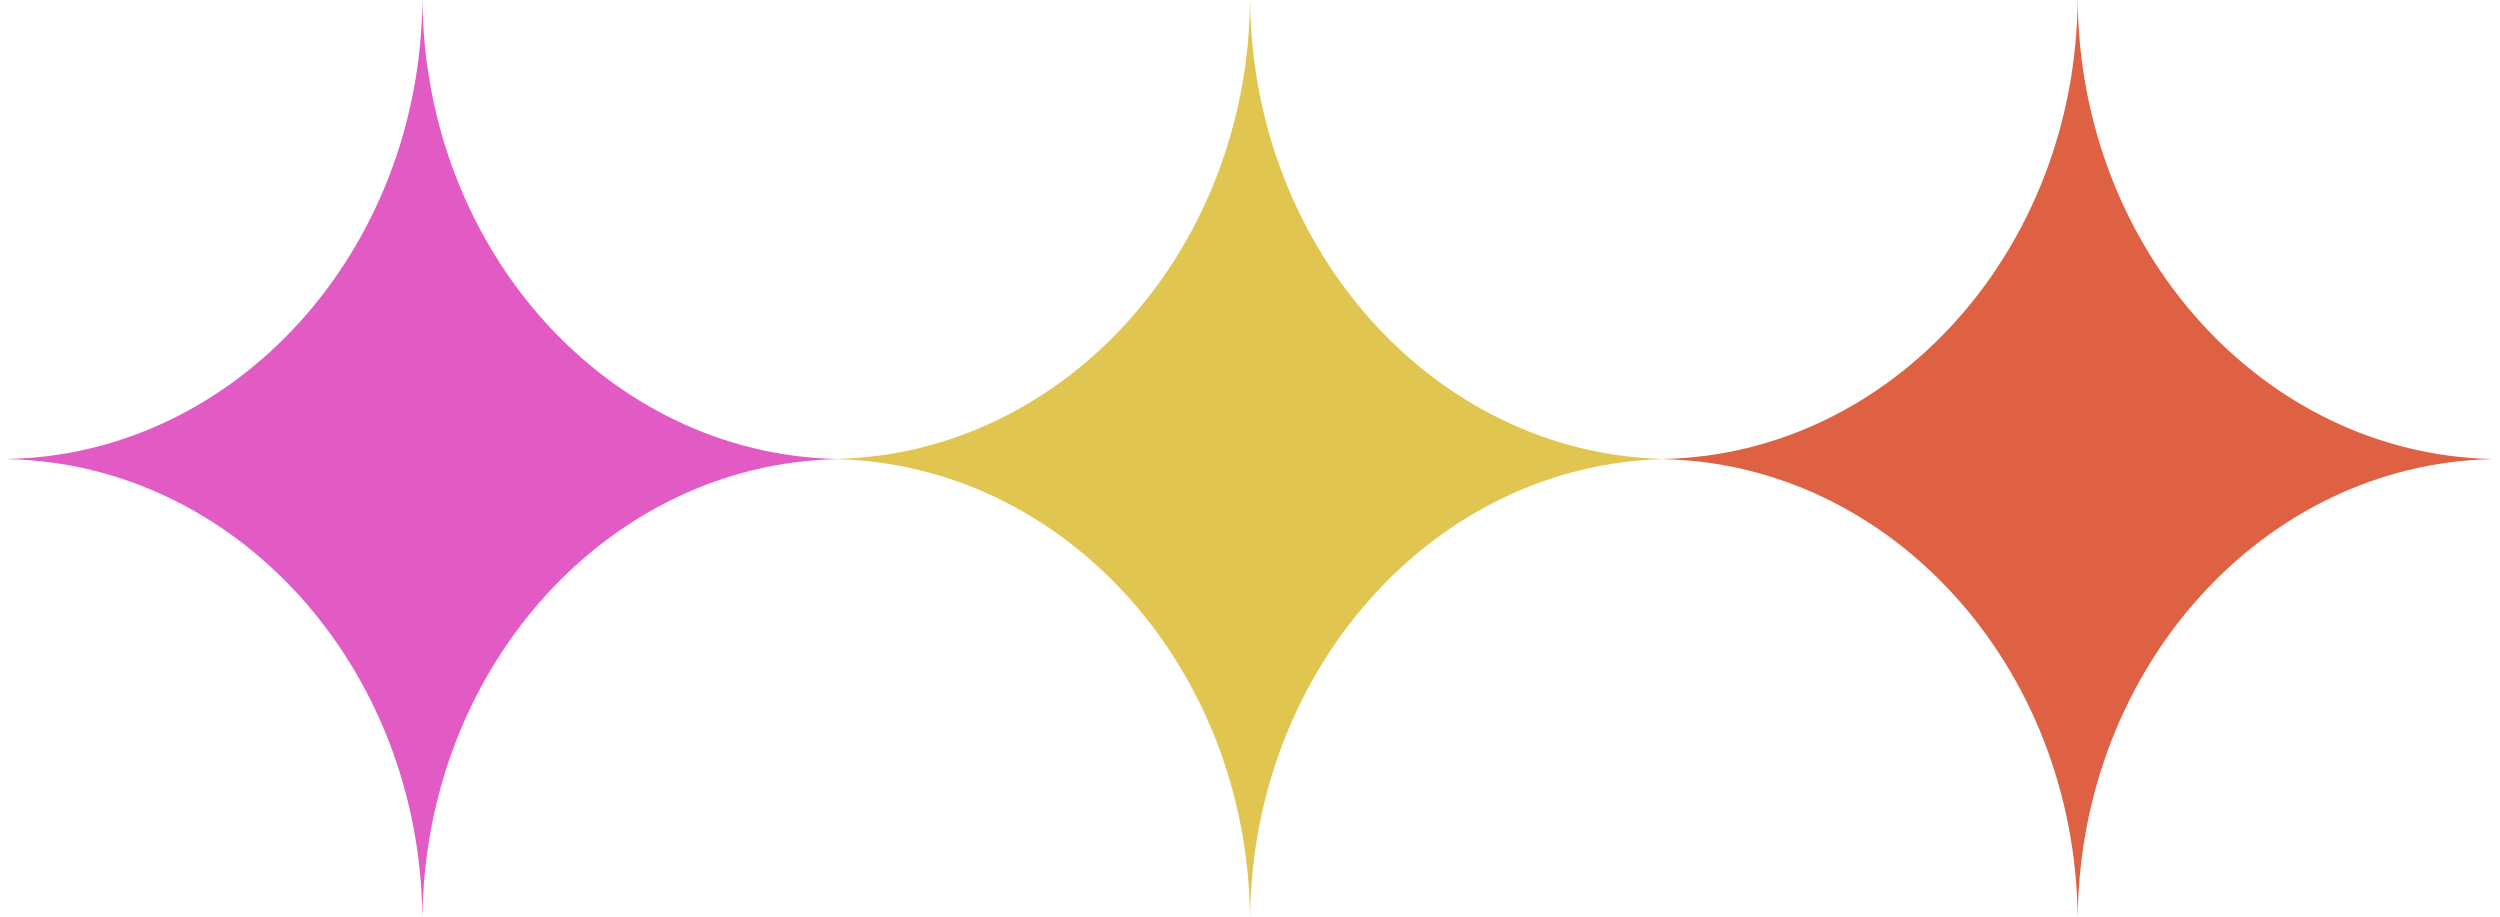
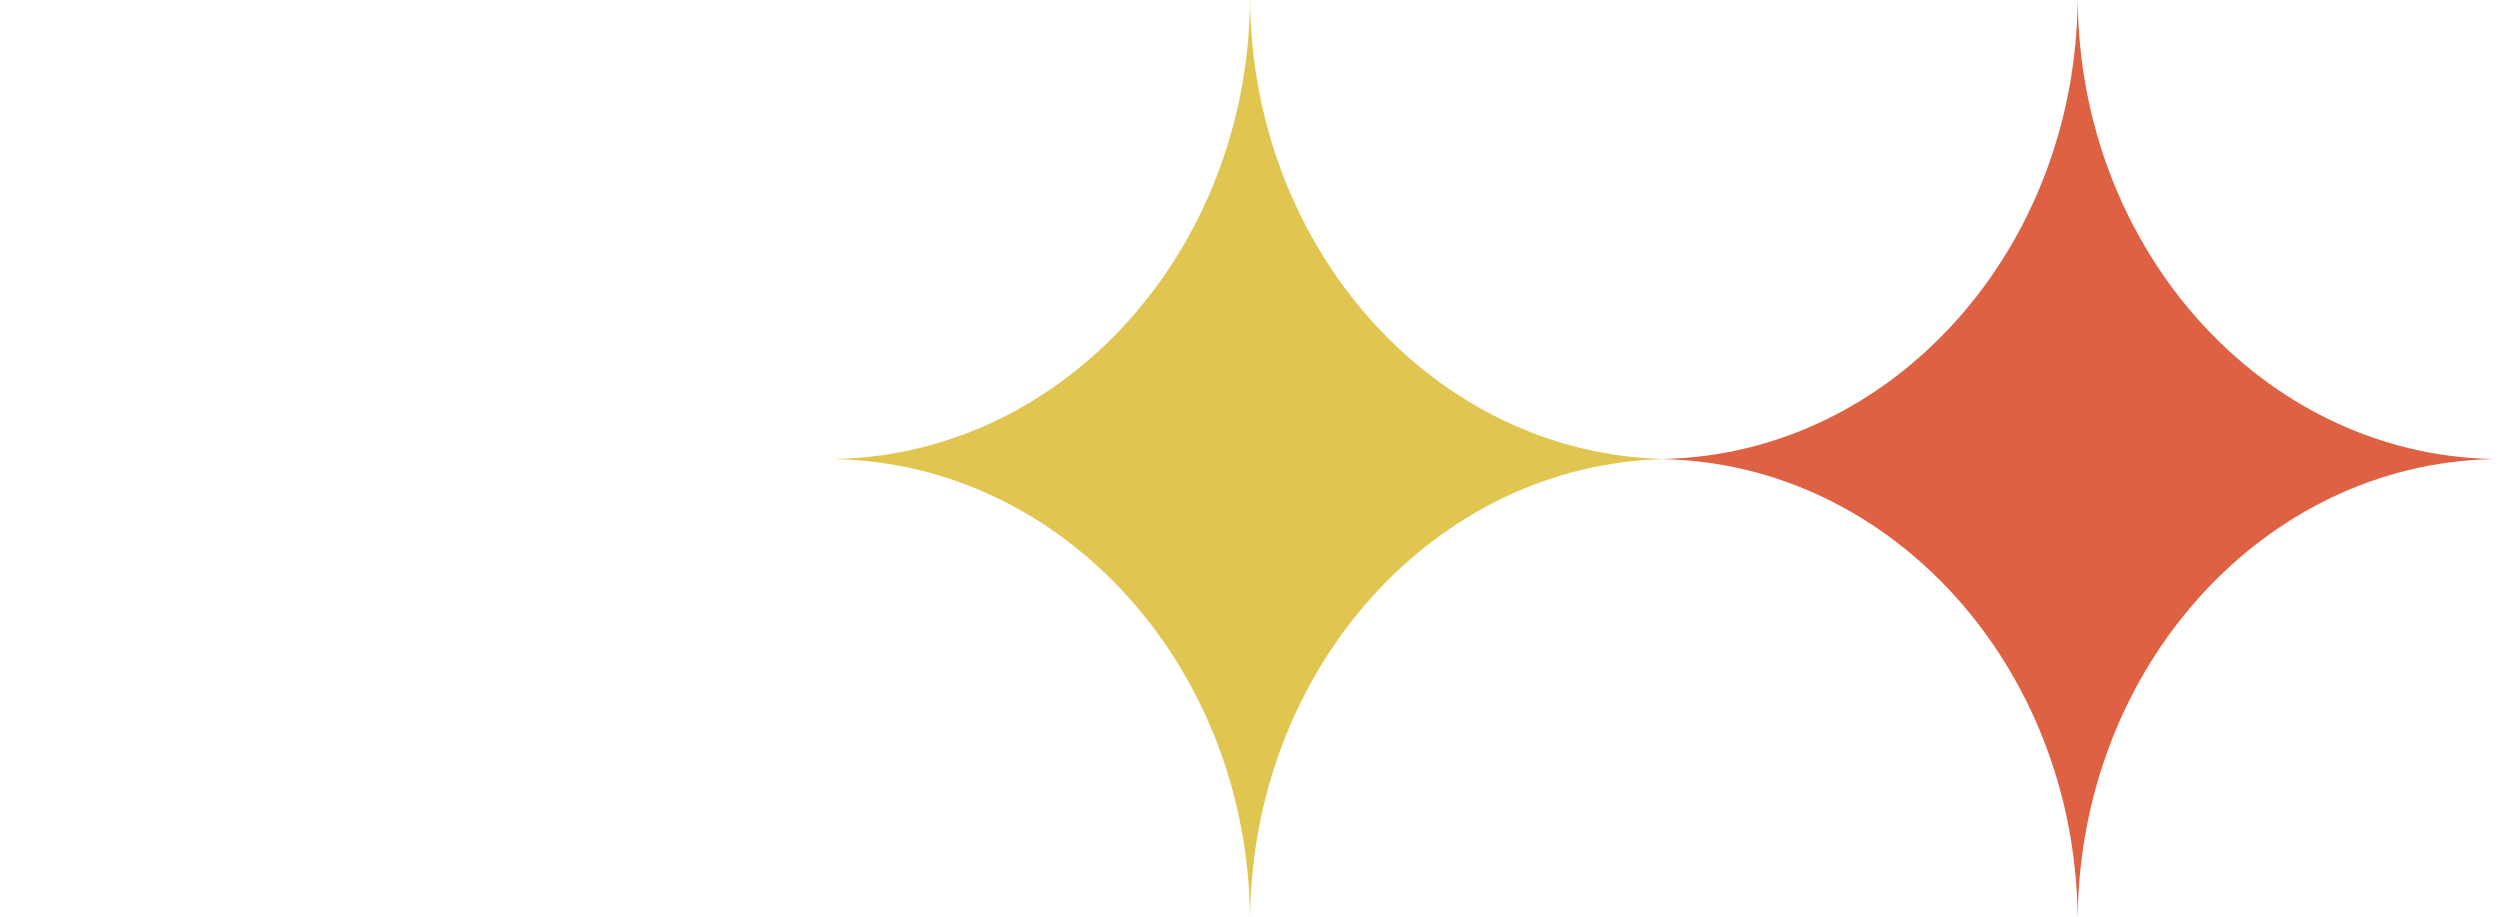
<svg xmlns="http://www.w3.org/2000/svg" width="90" height="33" viewBox="0 0 90 33" fill="none">
  <path d="M74.797 0C74.874 9.024 81.484 16.336 89.692 16.523V16.53C81.506 16.717 74.909 23.991 74.798 32.983H74.795C74.684 23.99 68.085 16.715 59.897 16.53V16.523C68.106 16.338 74.719 9.025 74.795 0H74.797Z" fill="#DE6143" />
  <path d="M45.003 0C45.08 9.024 51.69 16.336 59.897 16.523V16.53C51.711 16.717 45.114 23.991 45.004 32.983H45C44.89 23.99 38.29 16.715 30.102 16.53V16.523C38.312 16.338 44.924 9.025 45.001 0H45.003Z" fill="#E0C550" />
-   <path d="M15.208 0C15.285 9.024 21.895 16.336 30.102 16.523V16.53C21.916 16.717 15.319 23.991 15.209 32.983H15.205C15.095 23.99 8.495 16.715 0.308 16.53V16.523C8.517 16.338 15.129 9.025 15.206 0H15.208Z" fill="#E25BC5" />
</svg>